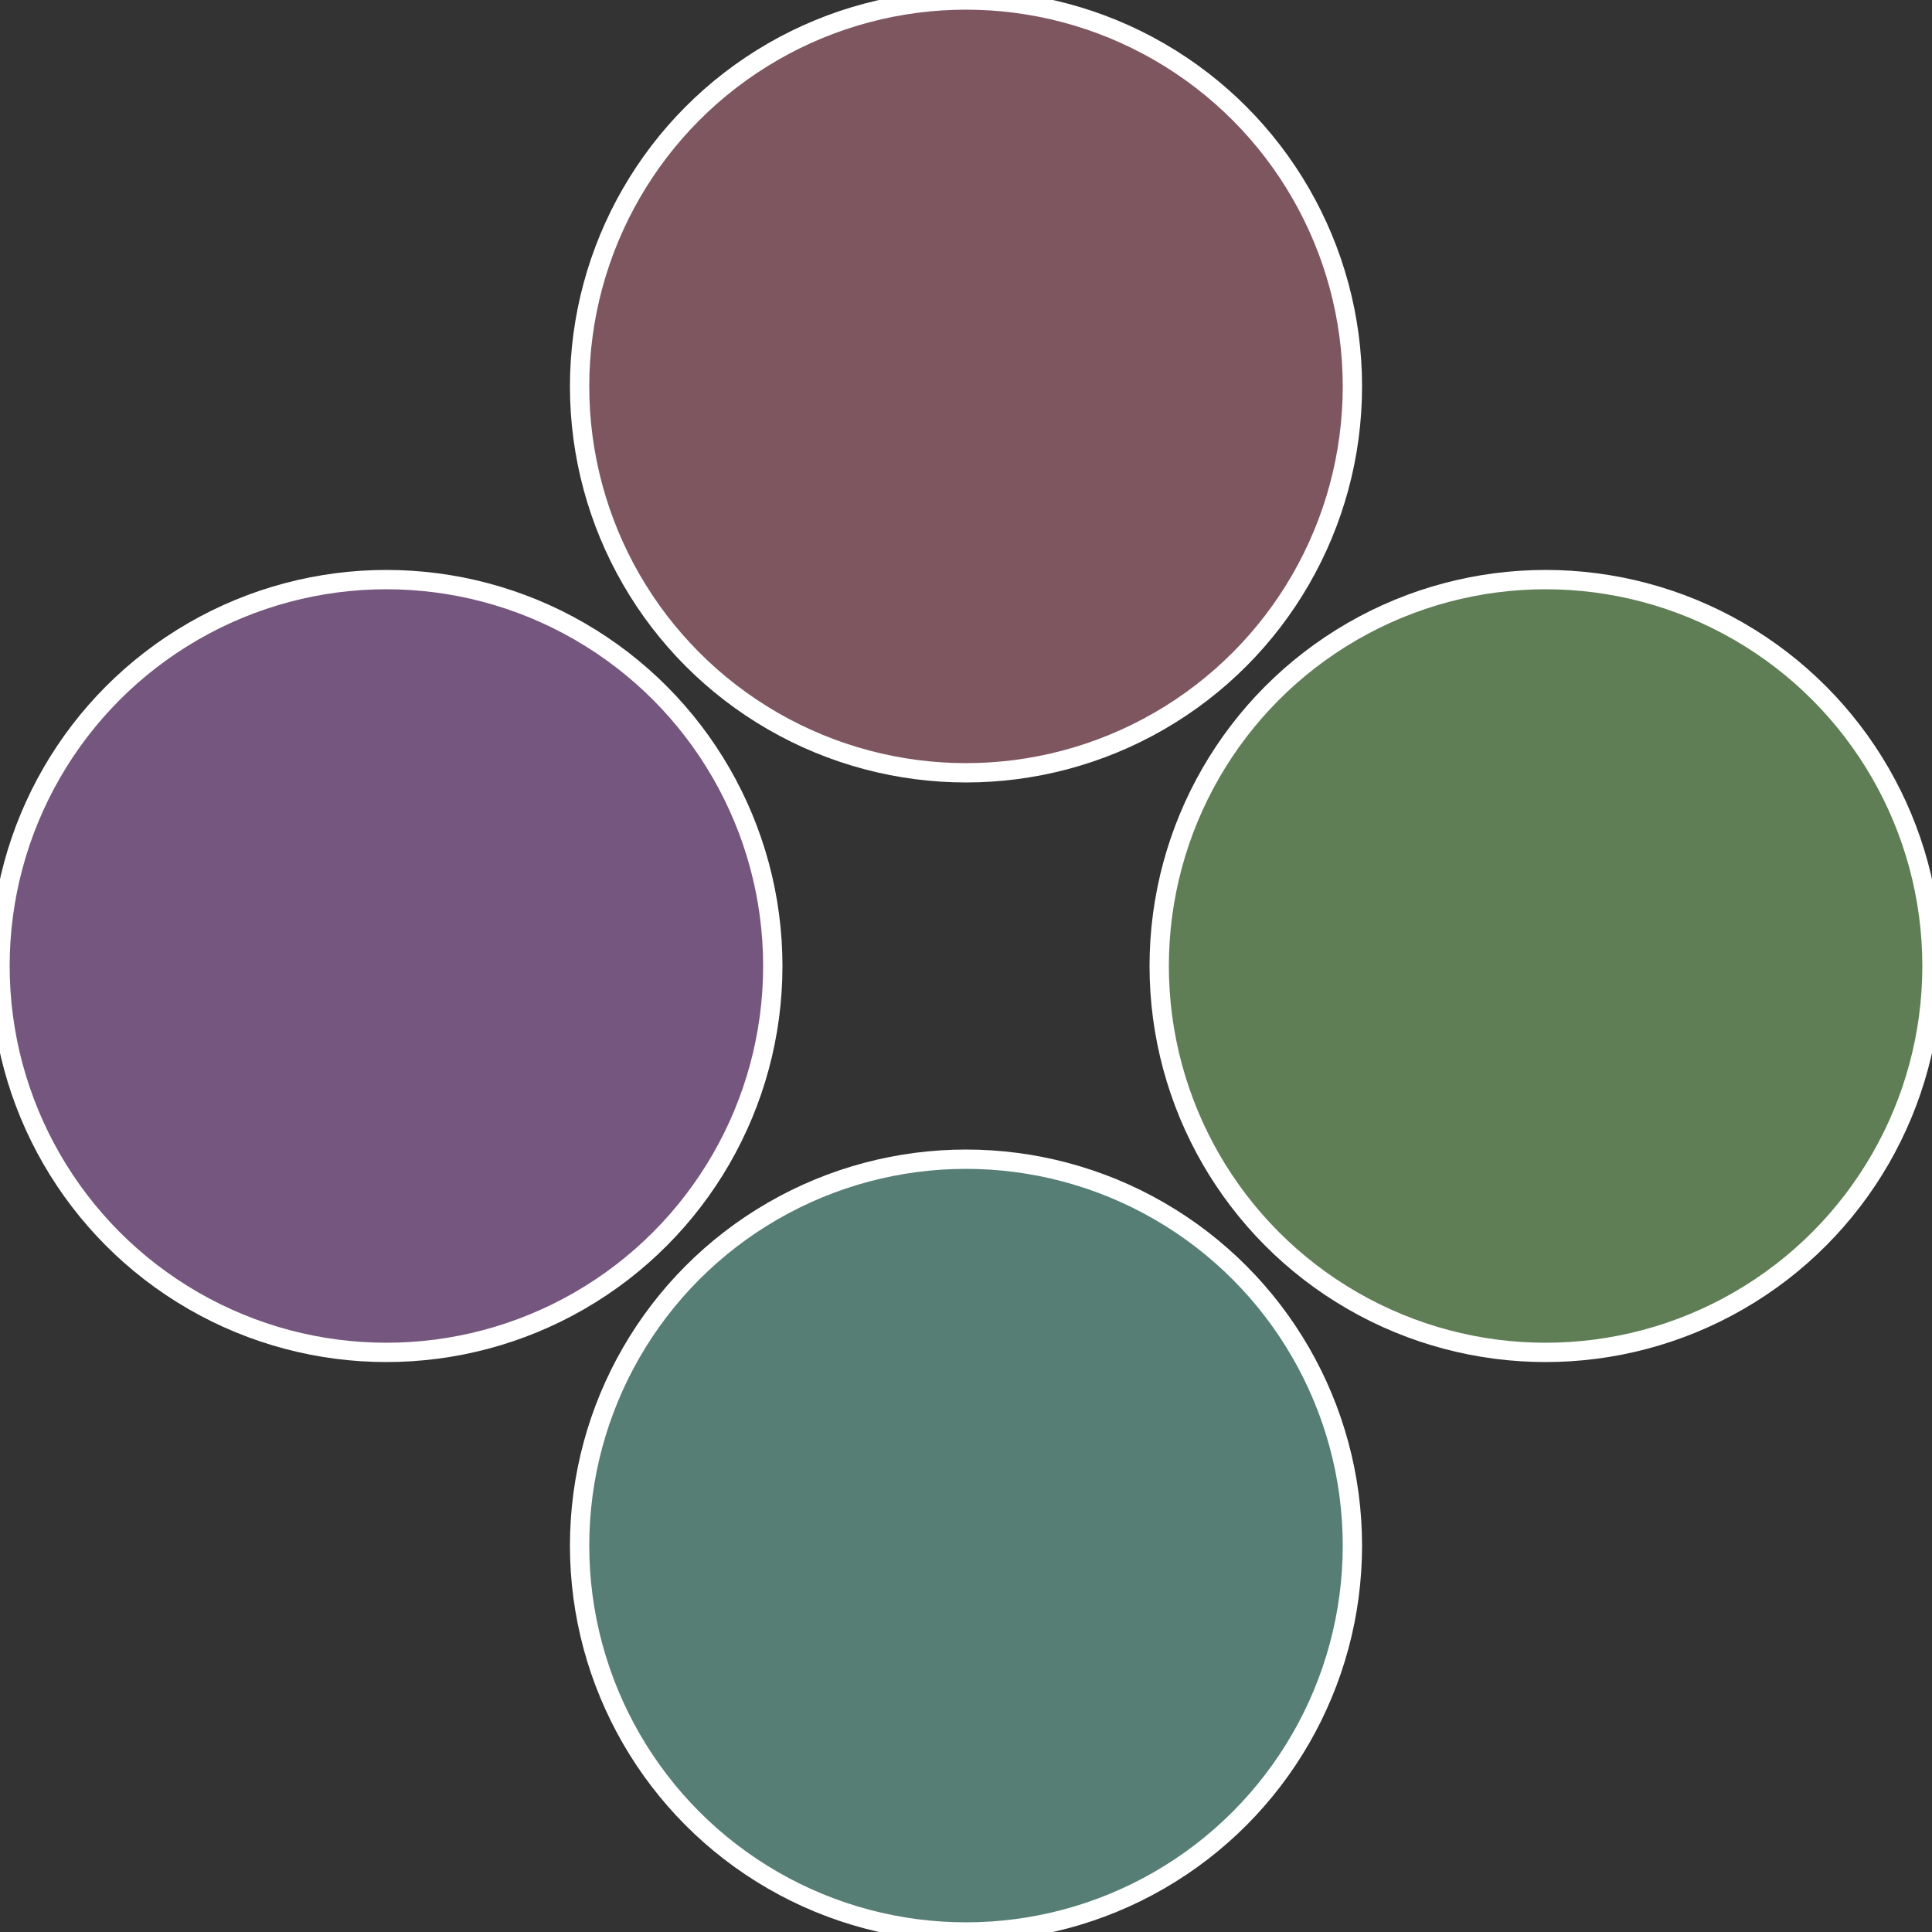
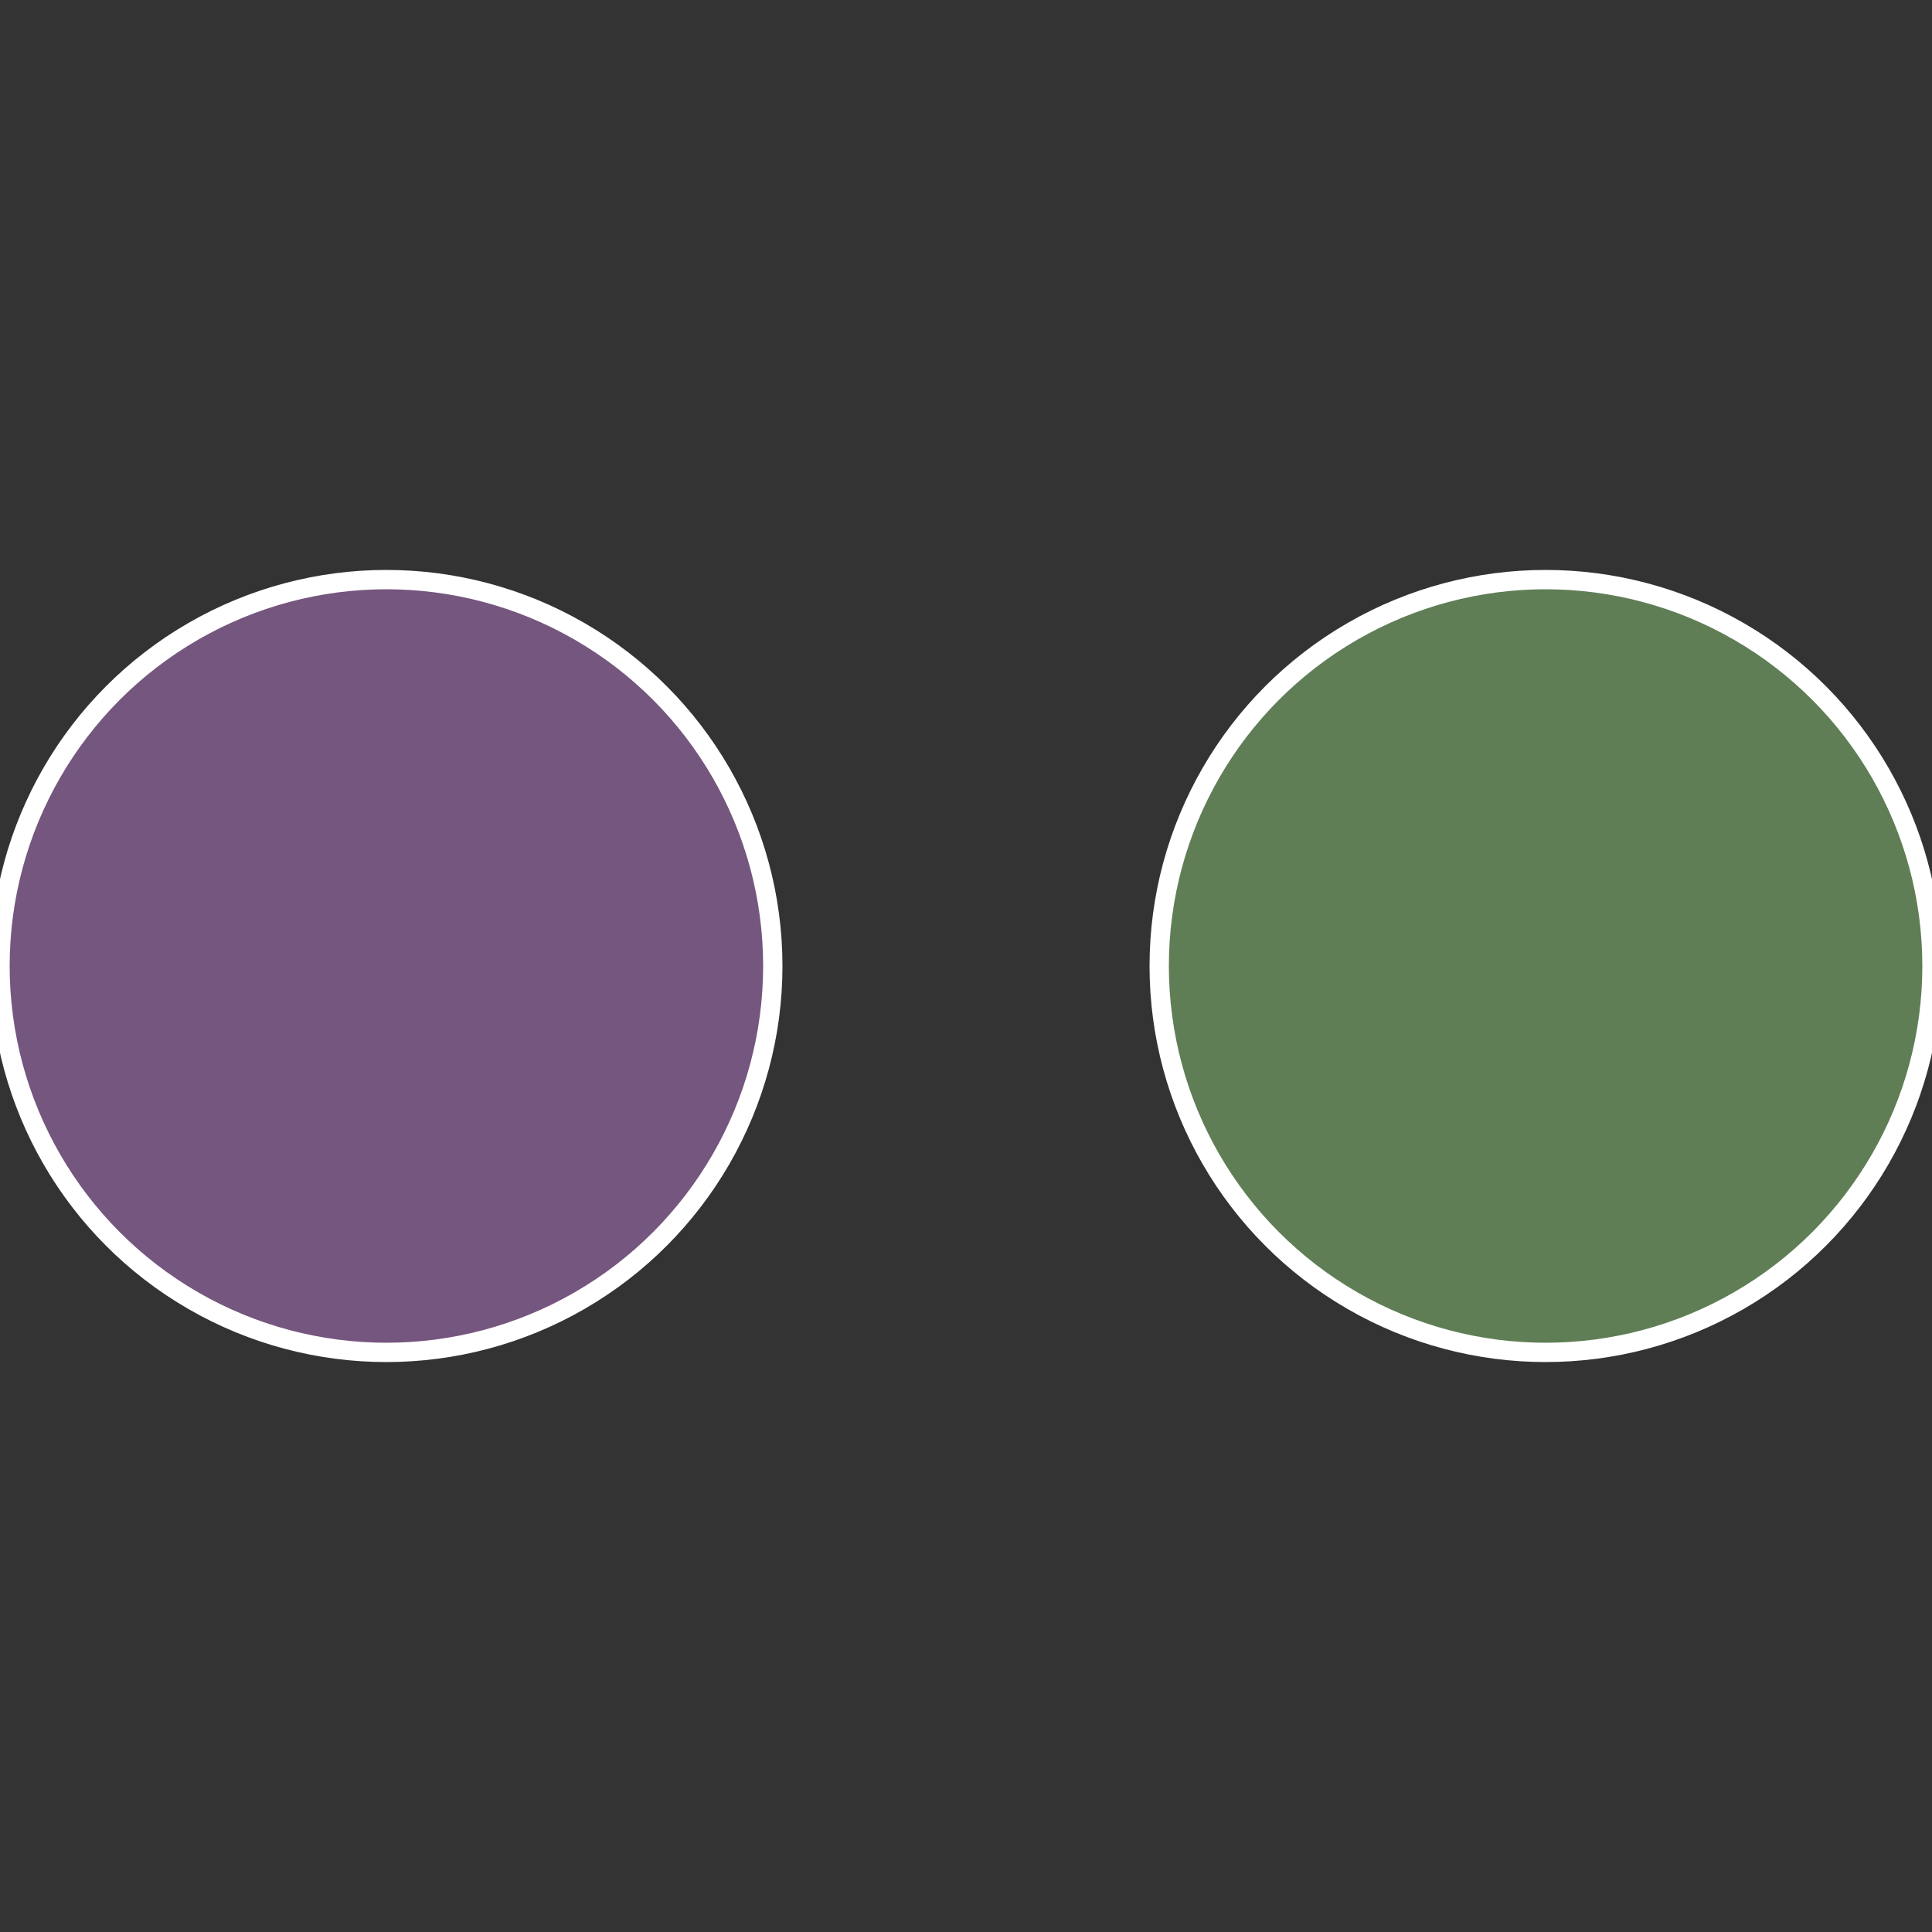
<svg xmlns="http://www.w3.org/2000/svg" width="500" height="500" viewBox="-1 -1 2 2">
  <rect x="-1" y="-1" width="2" height="2" fill="#333333" stroke="none" />
  <circle cx="0.6" cy="0" r="0.4" fill="#5f7e56" stroke="#fff" stroke-width="1%" />
-   <circle cx="3.6739403974421E-17" cy="0.6" r="0.4" fill="#567e75" stroke="#fff" stroke-width="1%" />
  <circle cx="-0.6" cy="7.3478807948841E-17" r="0.4" fill="#75567e" stroke="#fff" stroke-width="1%" />
-   <circle cx="-1.1021821192326E-16" cy="-0.6" r="0.4" fill="#7e565f" stroke="#fff" stroke-width="1%" />
</svg>